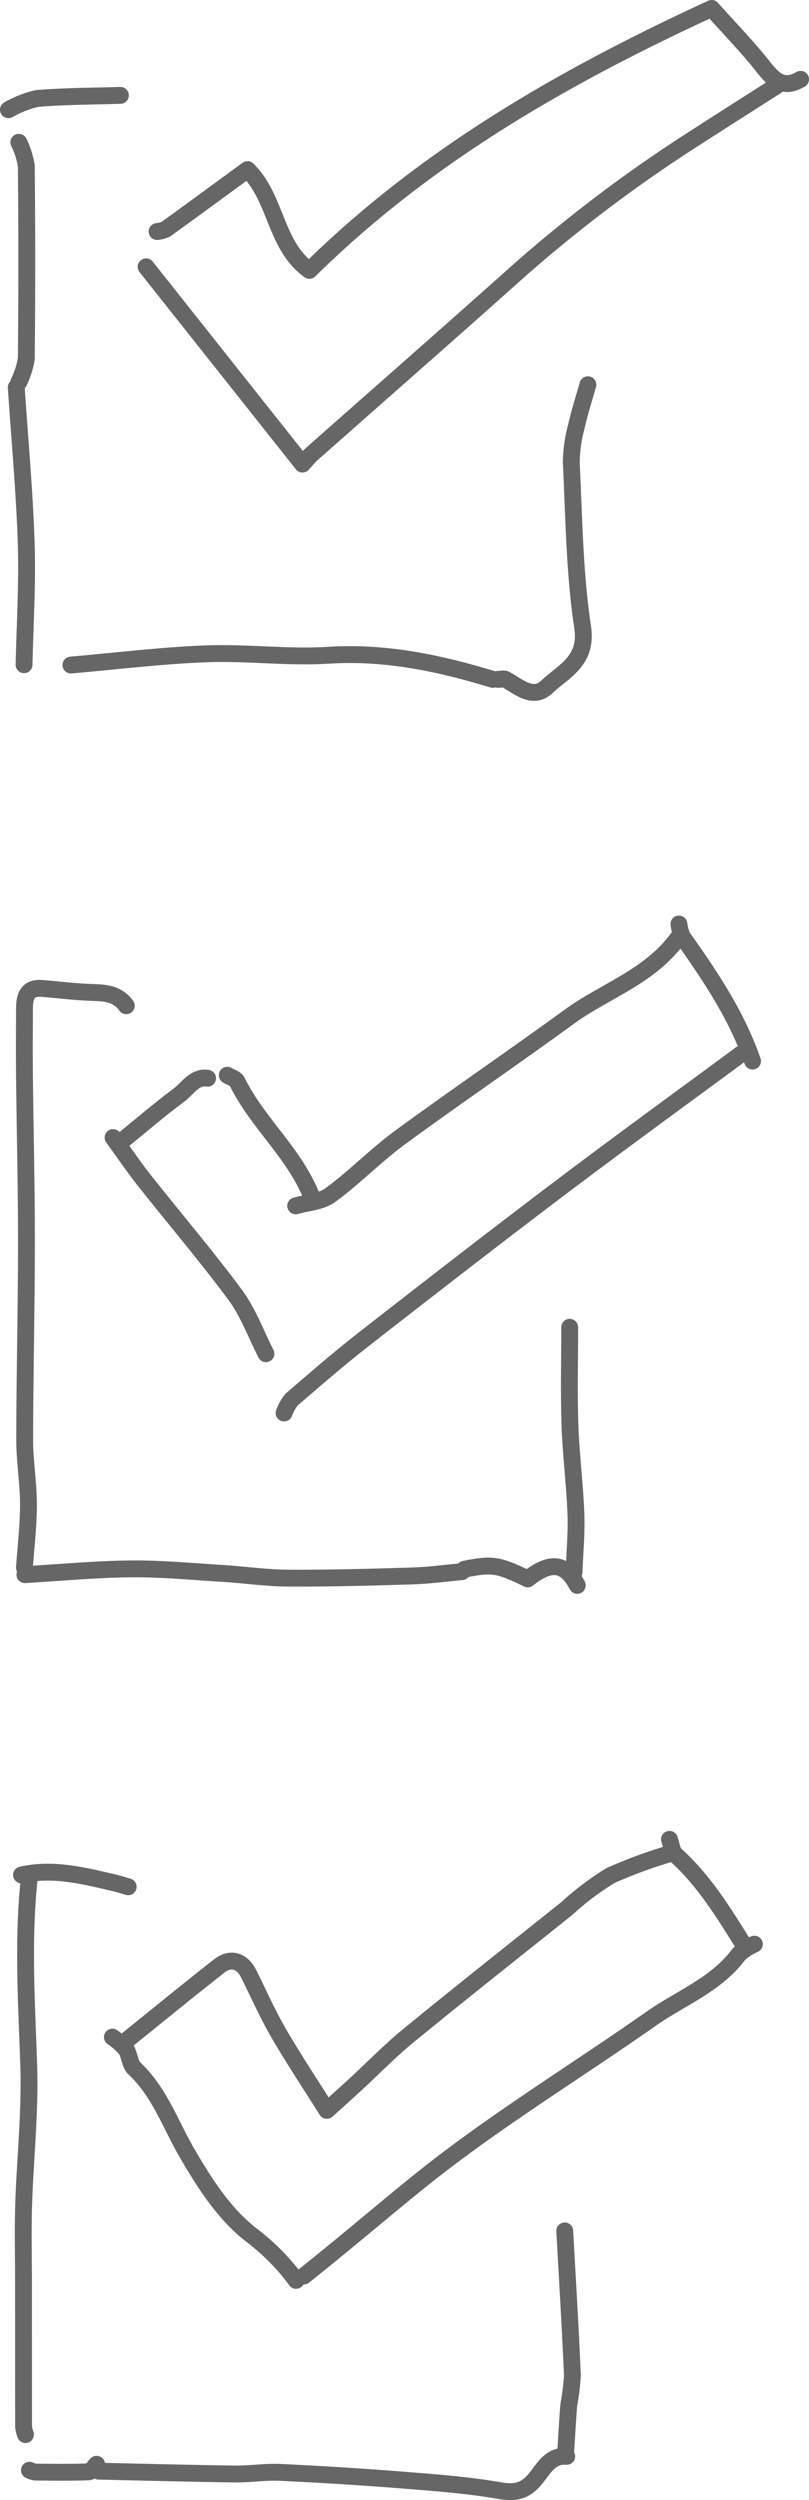
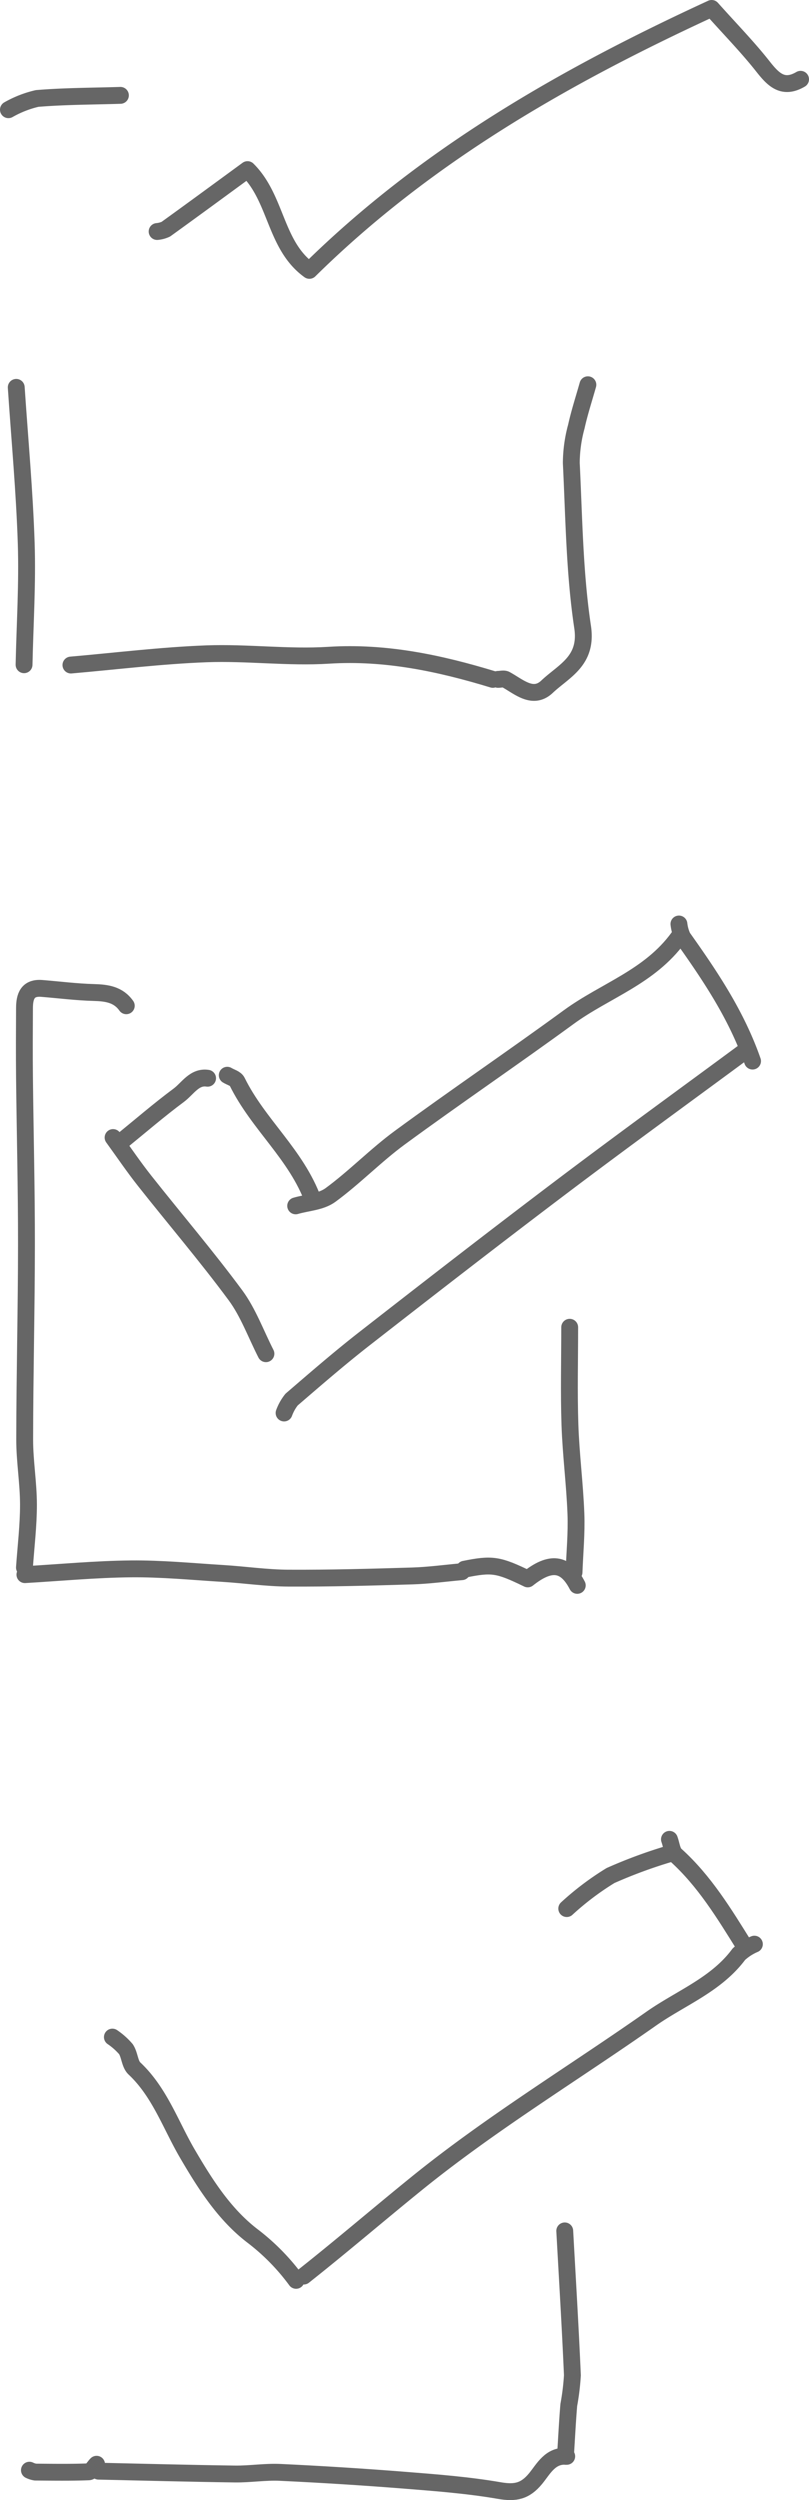
<svg xmlns="http://www.w3.org/2000/svg" viewBox="0 0 95.992 296.319">
  <defs>
    <style>.cls-1{fill:none;stroke:#666;stroke-linecap:round;stroke-linejoin:round;stroke-width:2px;}</style>
  </defs>
  <title>illustration_section_2</title>
  <g id="Layer_2" data-name="Layer 2">
    <g id="grafika">
      <path class="cls-1" d="M2.956,186.632c4.194-.244,8.386-.644,12.582-.684,3.628-.035,7.262.317,10.891.541,2.601.16,5.197.544,7.797.557,4.895.024,9.793-.11,14.687-.259,1.967-.06,3.927-.33,5.89-.505" />
      <path class="cls-1" d="M14.984,119.206c-.953-1.345-2.326-1.53-3.855-1.571-2.06-.055-4.114-.318-6.171-.484-1.7-.137-2.045.961-2.052,2.312-.015,2.742-.029,5.485 0,8.227.071,6.599.238,13.197.233,19.796C3.134,155.198,2.938,162.91,2.929,170.623c-.003,2.571.447,5.141.449,7.713.002,2.485-.305,4.97-.477,7.455" />
      <path class="cls-1" d="M67.597,157.312c0,3.856-.1,7.716.029,11.568.118,3.518.577,7.024.709,10.543.087,2.307-.139,4.626-.224,6.94" />
      <path class="cls-1" d="M55.108,185.99c3.289-.663,4.009-.555,7.513,1.147,2.702-2.152,4.483-1.919,5.875.768" />
      <path class="cls-1" d="M88.539,124.478C81.246,129.858,73.912,135.172,66.67,140.638c-7.864,5.936-15.663,11.981-23.447,18.046-2.941,2.292-5.779,4.753-8.623,7.198a5.654,5.654,0,0,0-.892,1.59" />
      <path class="cls-1" d="M80.504,111.1c-3.423,4.715-8.681,6.284-13.011,9.443-6.635,4.841-13.416,9.434-20.043,14.289-2.85,2.088-5.384,4.713-8.234,6.801-1.14.835-2.741.883-4.133,1.289" />
      <path class="cls-1" d="M13.417,134.825c1.24,1.707,2.429,3.465,3.731,5.111,3.59,4.538,7.342,8.923,10.794,13.589,1.502,2.03,2.426,4.598,3.613,6.921" />
      <path class="cls-1" d="M26.964,127.441c.401.248.987.381,1.174.76,2.516,5.105,7.024,8.61,9.032,14.112" />
      <path class="cls-1" d="M80.558,109.517a5.046,5.046,0,0,0,.433,1.547c3.246,4.566,6.382,9.202,8.303,14.7" />
      <path class="cls-1" d="M24.632,127.797c-1.565-.243-2.359,1.226-3.42,2.014-2.338,1.736-4.566,3.657-6.838,5.503" />
      <path class="cls-1" d="M89.512,230.428a6.434,6.434,0,0,0-1.845,1.194c-2.685,3.616-6.891,5.179-10.396,7.637-9.28,6.508-19.002,12.388-27.834,19.537-4.486,3.631-8.87,7.391-13.396,10.971" />
-       <path class="cls-1" d="M79.667,219.646a57.946,57.946,0,0,0-7.229,2.65,33.478,33.478,0,0,0-5.191,3.916c-6.258,4.99-12.538,9.955-18.736,15.019-2.222,1.815-4.234,3.888-6.348,5.836-.978.901-1.971,1.785-3.382,3.061-1.997-3.175-3.96-6.116-5.73-9.169-1.312-2.263-2.371-4.672-3.544-7.016-.779-1.558-2.147-1.985-3.503-.922-3.63,2.845-7.2,5.766-10.794,8.657" />
+       <path class="cls-1" d="M79.667,219.646a57.946,57.946,0,0,0-7.229,2.65,33.478,33.478,0,0,0-5.191,3.916" />
      <path class="cls-1" d="M35.133,270.274a25.843,25.843,0,0,0-5.111-5.217c-3.379-2.563-5.652-6.149-7.781-9.784-2.005-3.425-3.285-7.289-6.294-10.116-.556-.522-.55-1.598-1.006-2.285A8.149,8.149,0,0,0,13.335,241.444" />
      <path class="cls-1" d="M79.433,218.005c.234.625.291,1.447.731,1.844,3.427,3.085,5.775,6.965,8.175,10.813" />
      <path class="cls-1" d="M67.245,291.134c-1.955-.165-2.76,1.502-3.687,2.63-1.243,1.512-2.412,1.753-4.294,1.428-3.707-.639-7.482-.93-11.24-1.227q-7.374-.583-14.766-.93c-1.789-.086-3.594.216-5.389.192-5.392-.072-10.782-.218-16.173-.335" />
-       <path class="cls-1" d="M3.491,222.458c-.819,7.422-.335,14.836-.083,22.27.188,5.533-.427,11.09-.603,16.639-.094,2.966-.017,5.937-.017,8.906q0,8.672.01,17.345a4.127,4.127,0,0,0,.224.938" />
      <path class="cls-1" d="M67.01,264.414c.313,5.703.661,11.405.908,17.112a28.644,28.644,0,0,1-.428,3.515c-.163,1.947-.259,3.9-.398,6.093" />
      <path class="cls-1" d="M11.46,292.072c-.313.313-.615.883-.939.896-2.106.082-4.217.049-6.327.032a2.506,2.506,0,0,1-.703-.224" />
-       <path class="cls-1" d="M2.553,222.224c3.77-.84,7.39.094,11.015.941.553.129,1.095.309,1.642.465" />
      <path class="cls-1" d="M94.992,9.399c-2.1,1.229-3.237.035-4.481-1.541C88.72,5.589,86.685,3.511,84.44,1,66.934,9.062,50.521,18.441,36.712,32.045c-4.104-2.954-3.858-8.498-7.341-11.942-3.319,2.426-6.495,4.758-9.692,7.061a3.099,3.099,0,0,1-1.036.276" />
-       <path class="cls-1" d="M92.116,10.184c-3.138,2.005-6.283,3.997-9.411,6.016A169.794,169.794,0,0,0,61.513,32.135c-8.149,7.283-16.376,14.479-24.564,21.717-.275.243-.5.544-1.055,1.155-6.235-7.857-12.397-15.62-18.558-23.383" />
      <path class="cls-1" d="M1.927,45.912c.412,6.164.984,12.324,1.184,18.493.155,4.788-.154,9.587-.257,14.382" />
      <path class="cls-1" d="M69.755,45.603c-.464,1.648-1,3.28-1.368,4.949a16.685,16.685,0,0,0-.6,4.319c.32,6.494.379,13.041,1.343,19.448.607,4.035-2.225,5.188-4.22,7.071-1.682,1.588-3.339-.001-4.899-.85-.238-.13-.608-.018-.917-.018" />
      <path class="cls-1" d="M58.476,80.522c-6.346-1.929-12.726-3.285-19.473-2.86-4.816.303-9.686-.351-14.516-.17-5.366.202-10.715.867-16.071,1.331" />
-       <path class="cls-1" d="M2.236,16.865a9.952,9.952,0,0,1,.886,2.781q.109,11.432,0,22.866a9.952,9.952,0,0,1-.886,2.781" />
      <path class="cls-1" d="M14.288,11.303c-3.296.103-6.601.097-9.884.368A12.668,12.668,0,0,0,1,13.003" />
    </g>
  </g>
</svg>